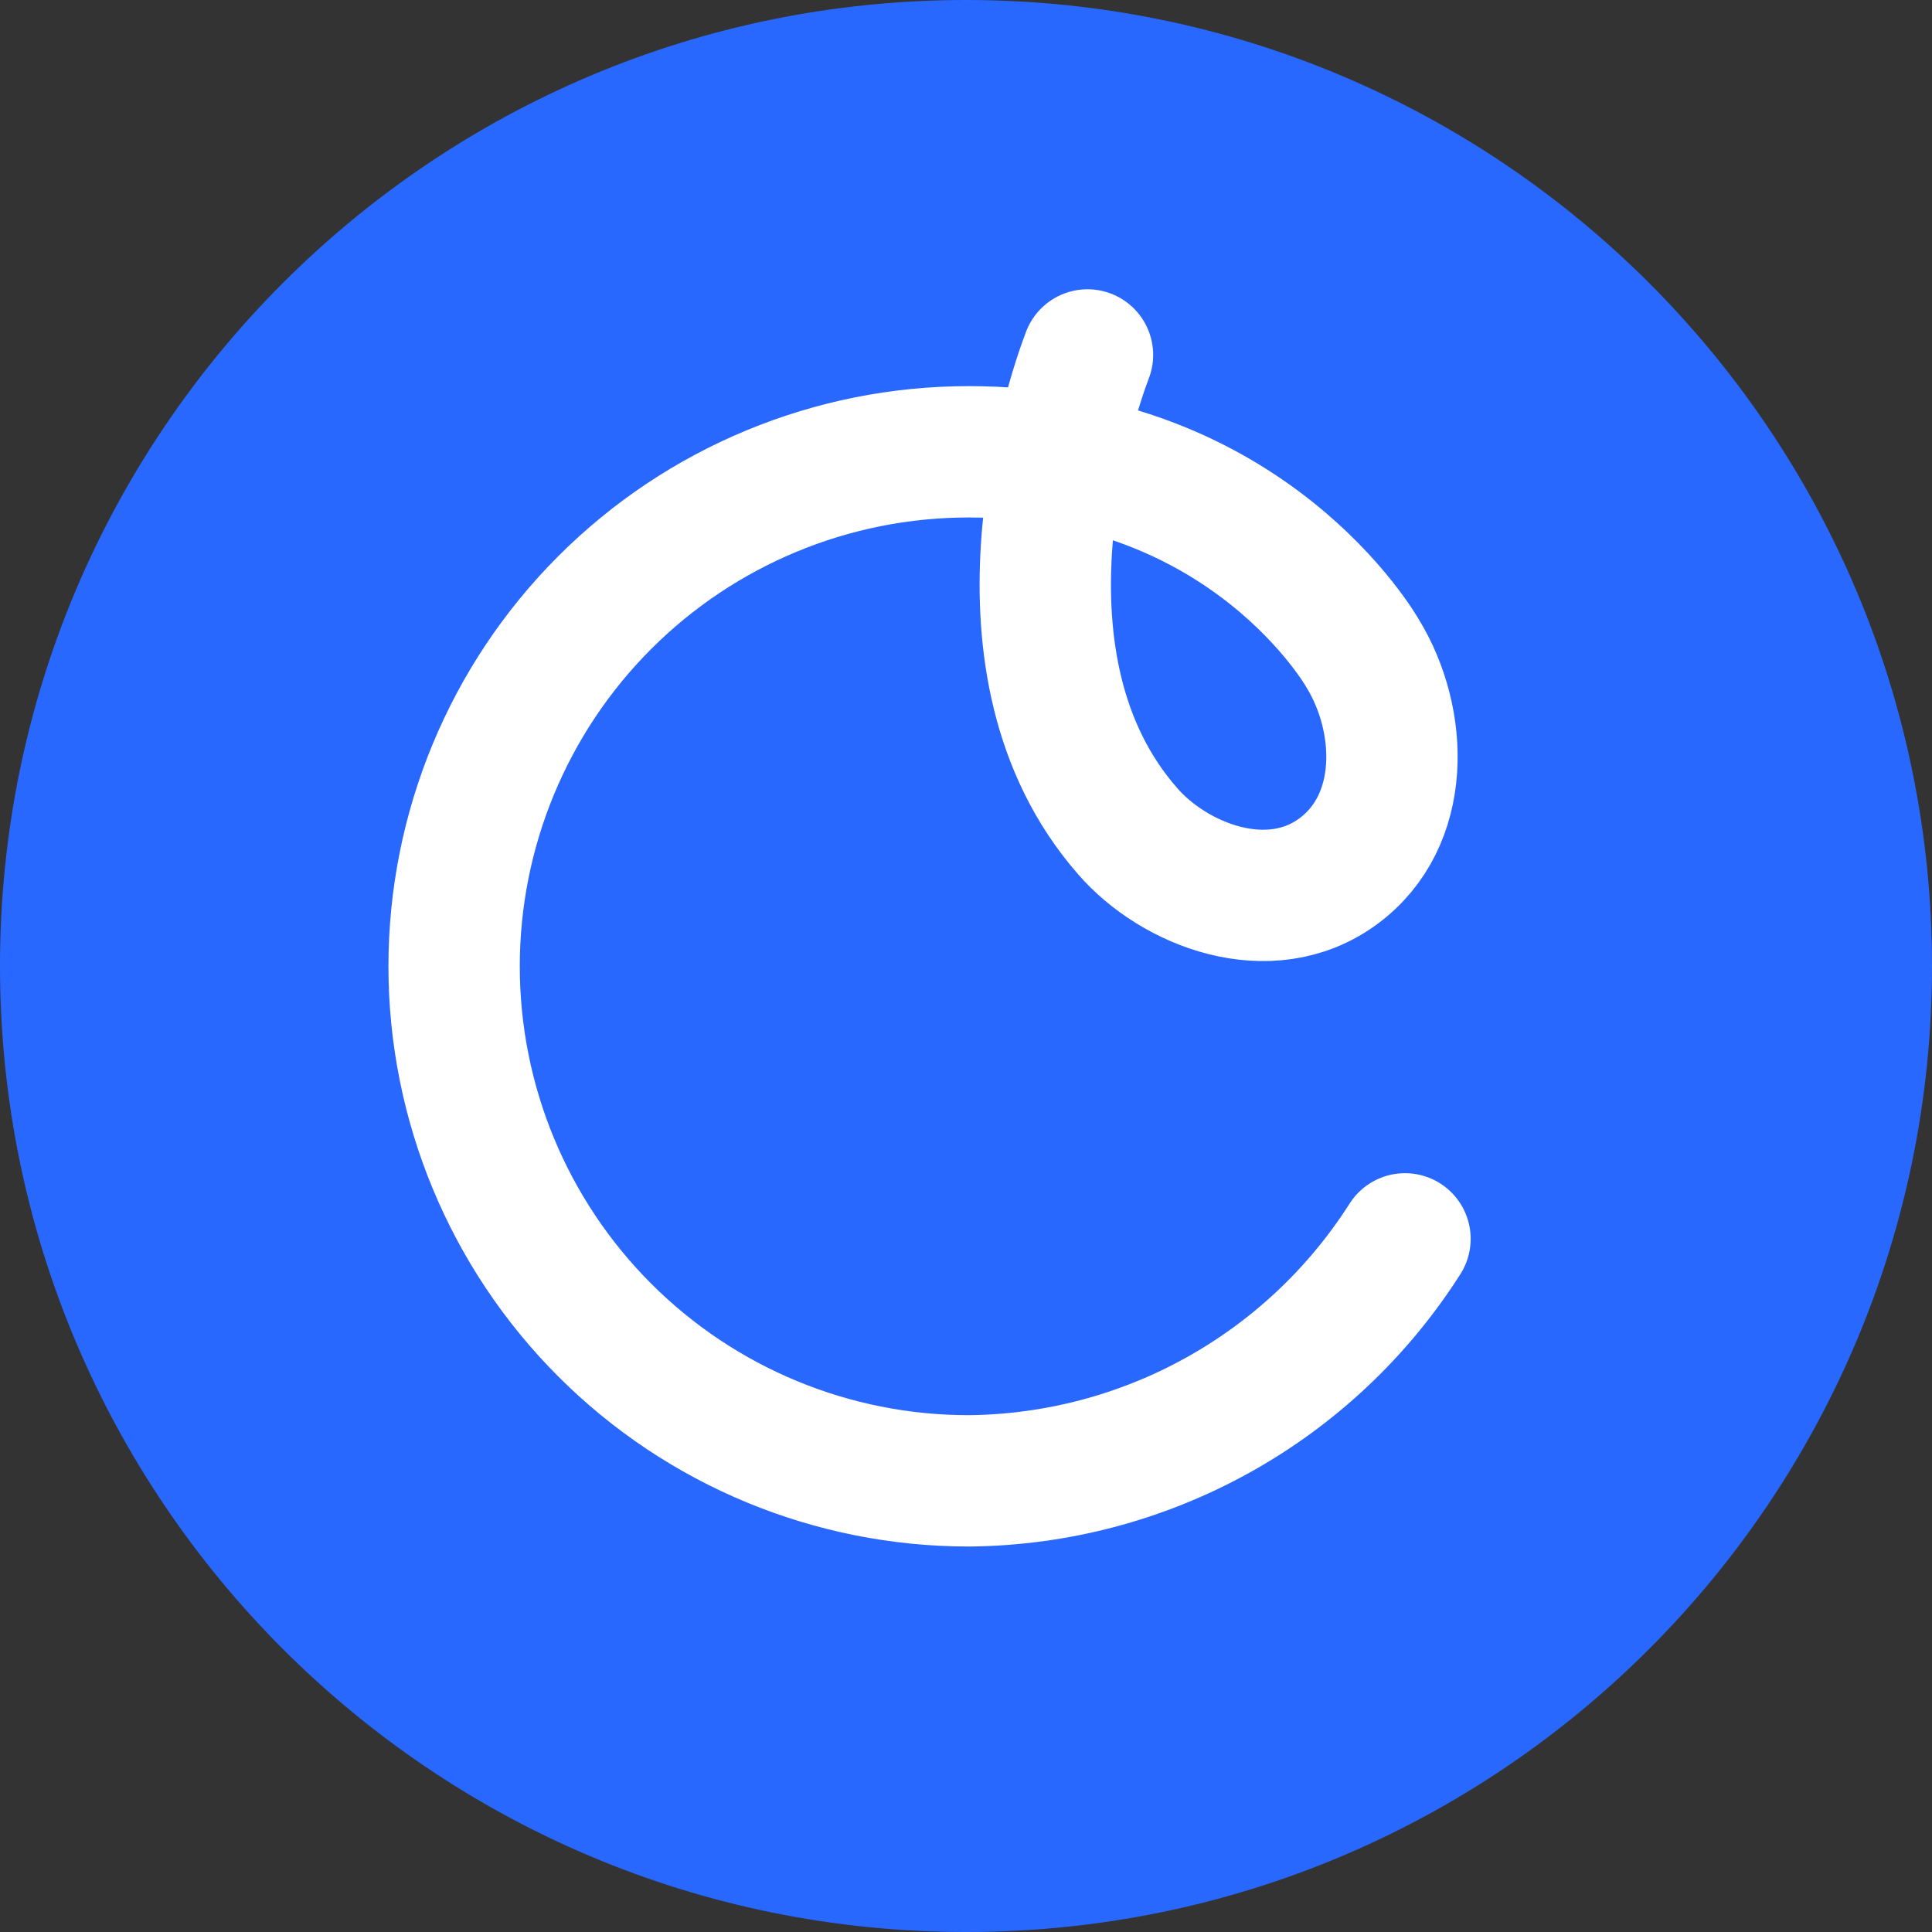
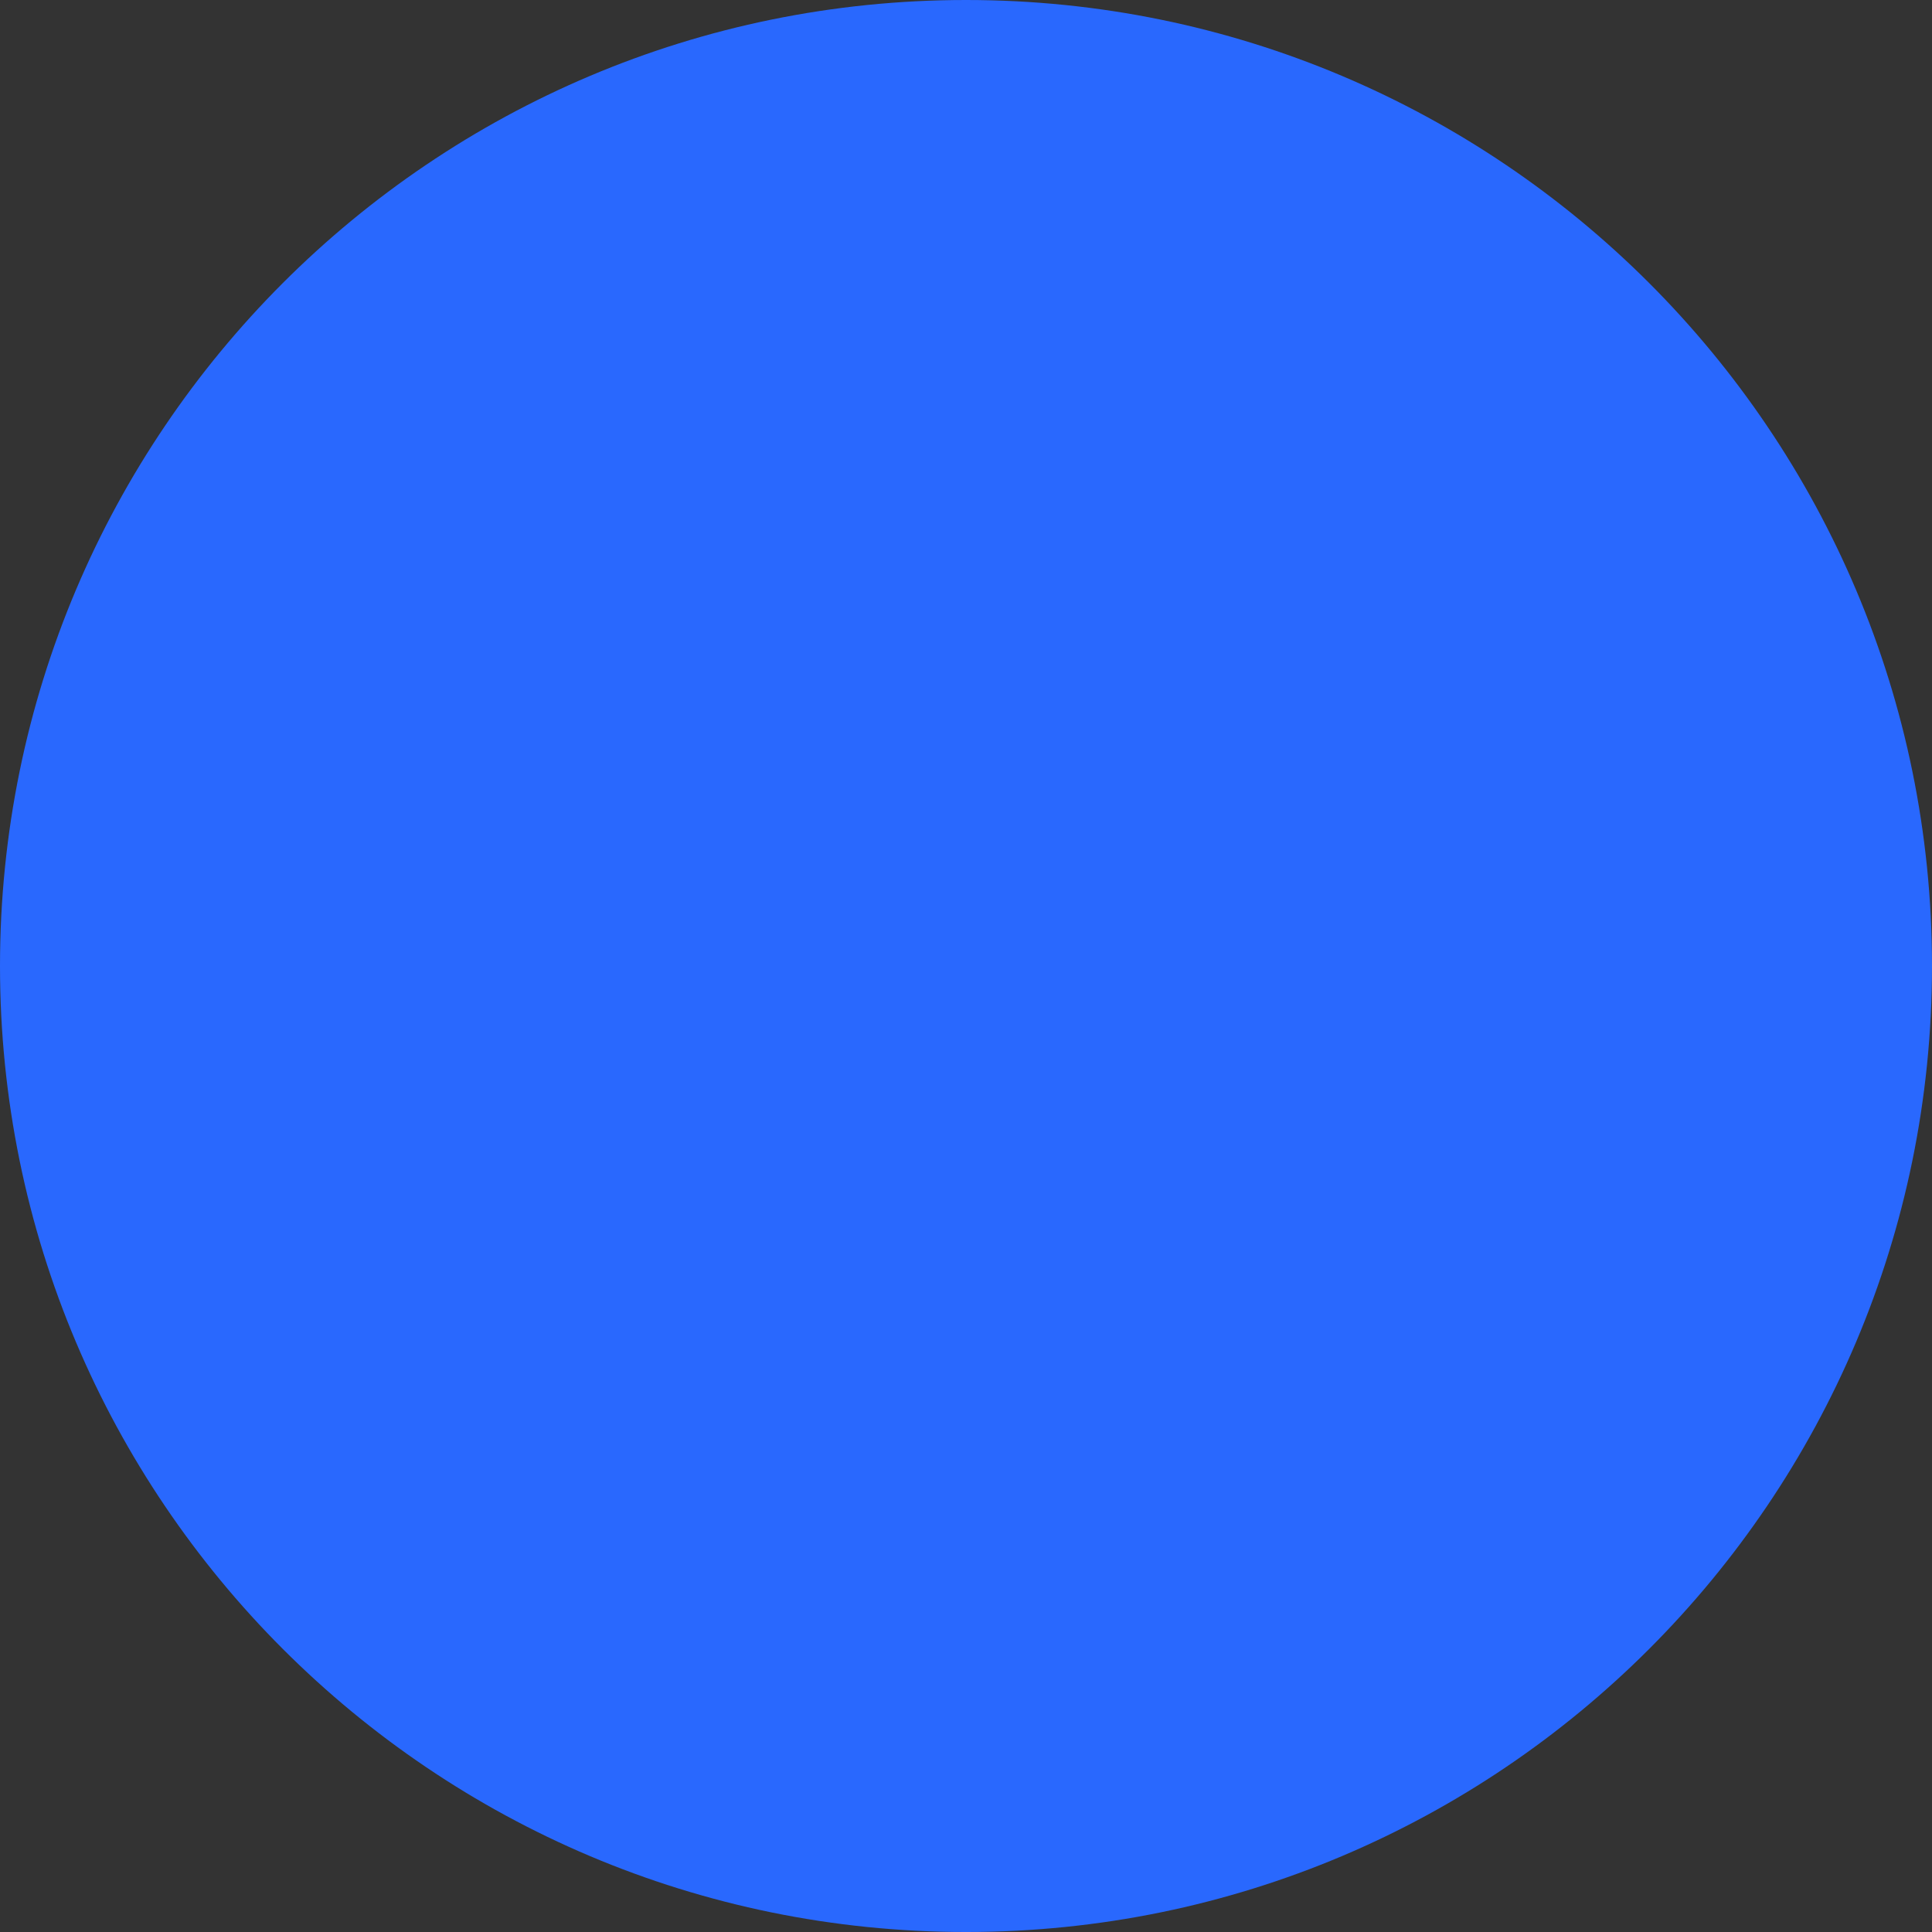
<svg xmlns="http://www.w3.org/2000/svg" version="1.1" width="400" height="400">
  <rect width="100%" height="100%" fill="#333333" stroke="none" />
  <svg width="400" height="400" viewBox="0 0 400 400" fill="none">
    <path d="M200 400.001C310.457 400.001 400 310.457 400 200C400 89.543 310.457 0 200 0C89.543 0 0 89.543 0 200C0 310.457 89.543 400.001 200 400.001Z" fill="#2968FE" />
-     <path d="M225.153 73.487C221.414 83.209 203.467 137.797 233.447 172.06C243.1 183.209 262.746 190.891 277.022 180.422C291.298 169.952 290.619 149.15 282.121 135.282C282.121 135.282 258.599 93.542 200.544 93.542C172.291 93.542 145.196 104.765 125.218 124.743C105.241 144.72 94.018 171.816 94.018 200.068C94.018 228.321 105.241 255.416 125.218 275.394C145.196 295.371 172.291 306.594 200.544 306.594C218.586 306.436 236.302 301.77 252.081 293.019C267.86 284.269 281.201 271.713 290.89 256.492" stroke="white" stroke-width="27.192" stroke-linecap="round" stroke-linejoin="round" />
  </svg>
  <style>@media (prefers-color-scheme: light) { :root { filter: none; } }
@media (prefers-color-scheme: dark) { :root { filter: none; } }
</style>
</svg>